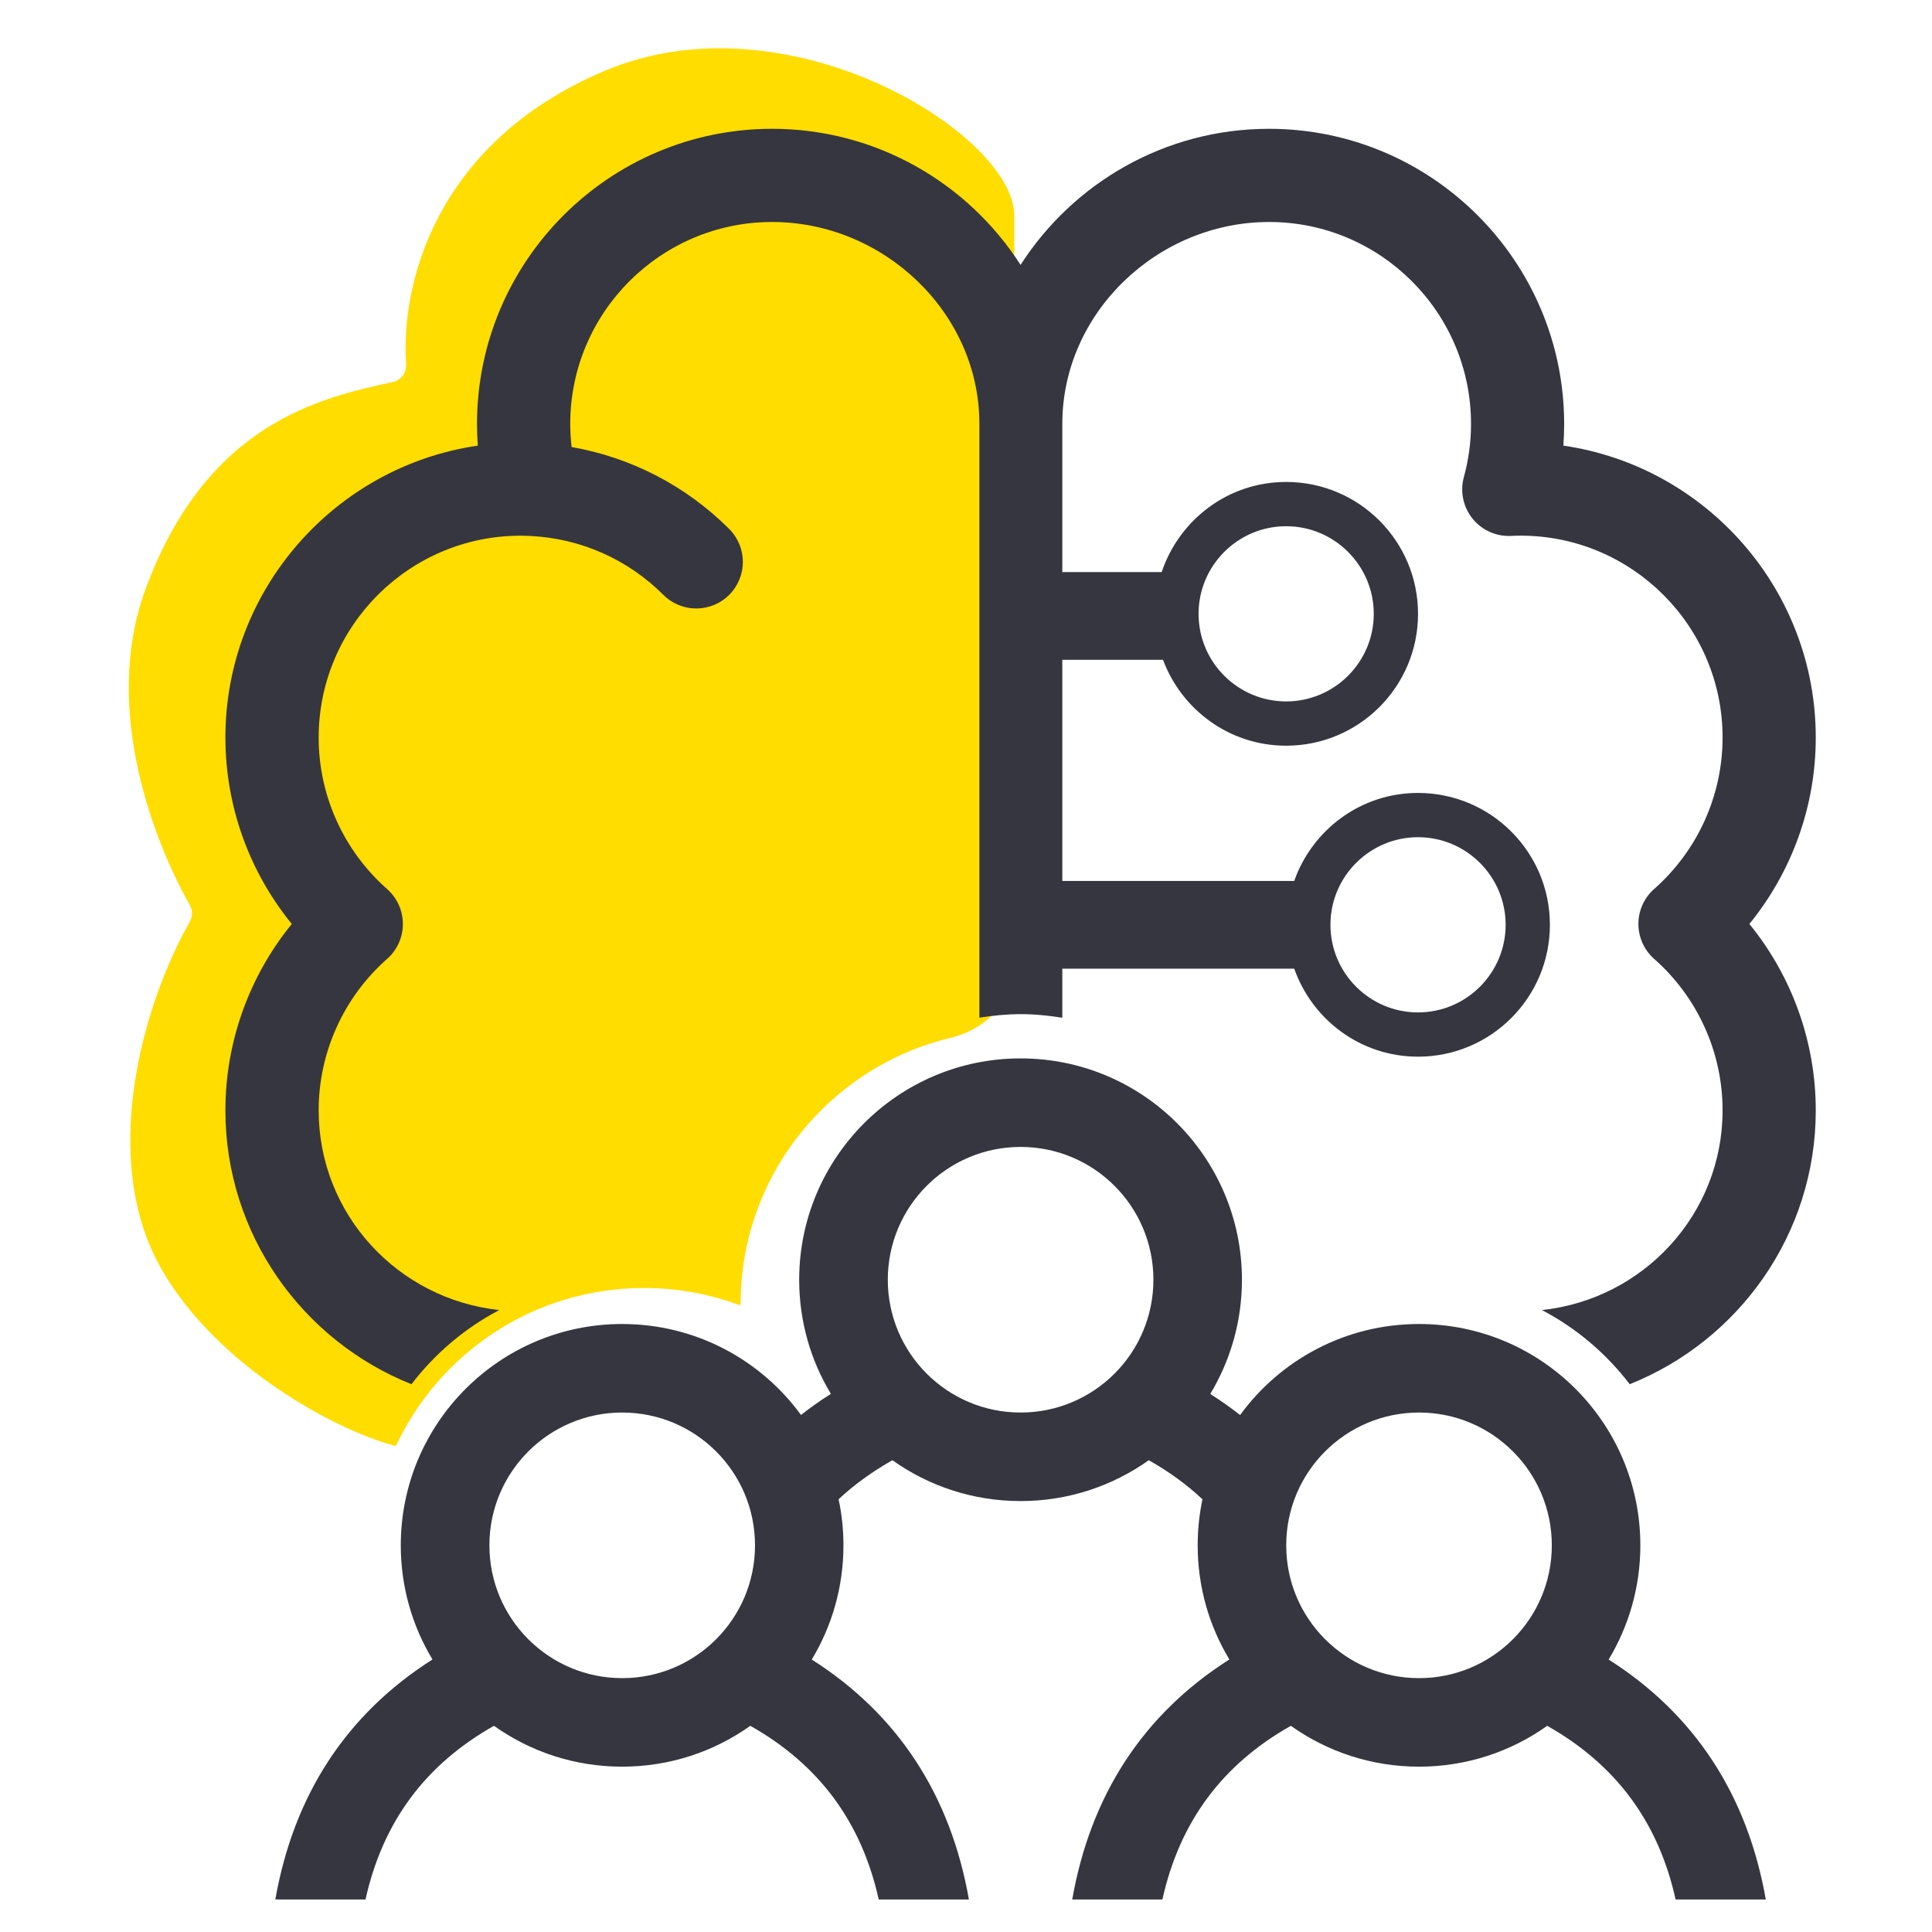
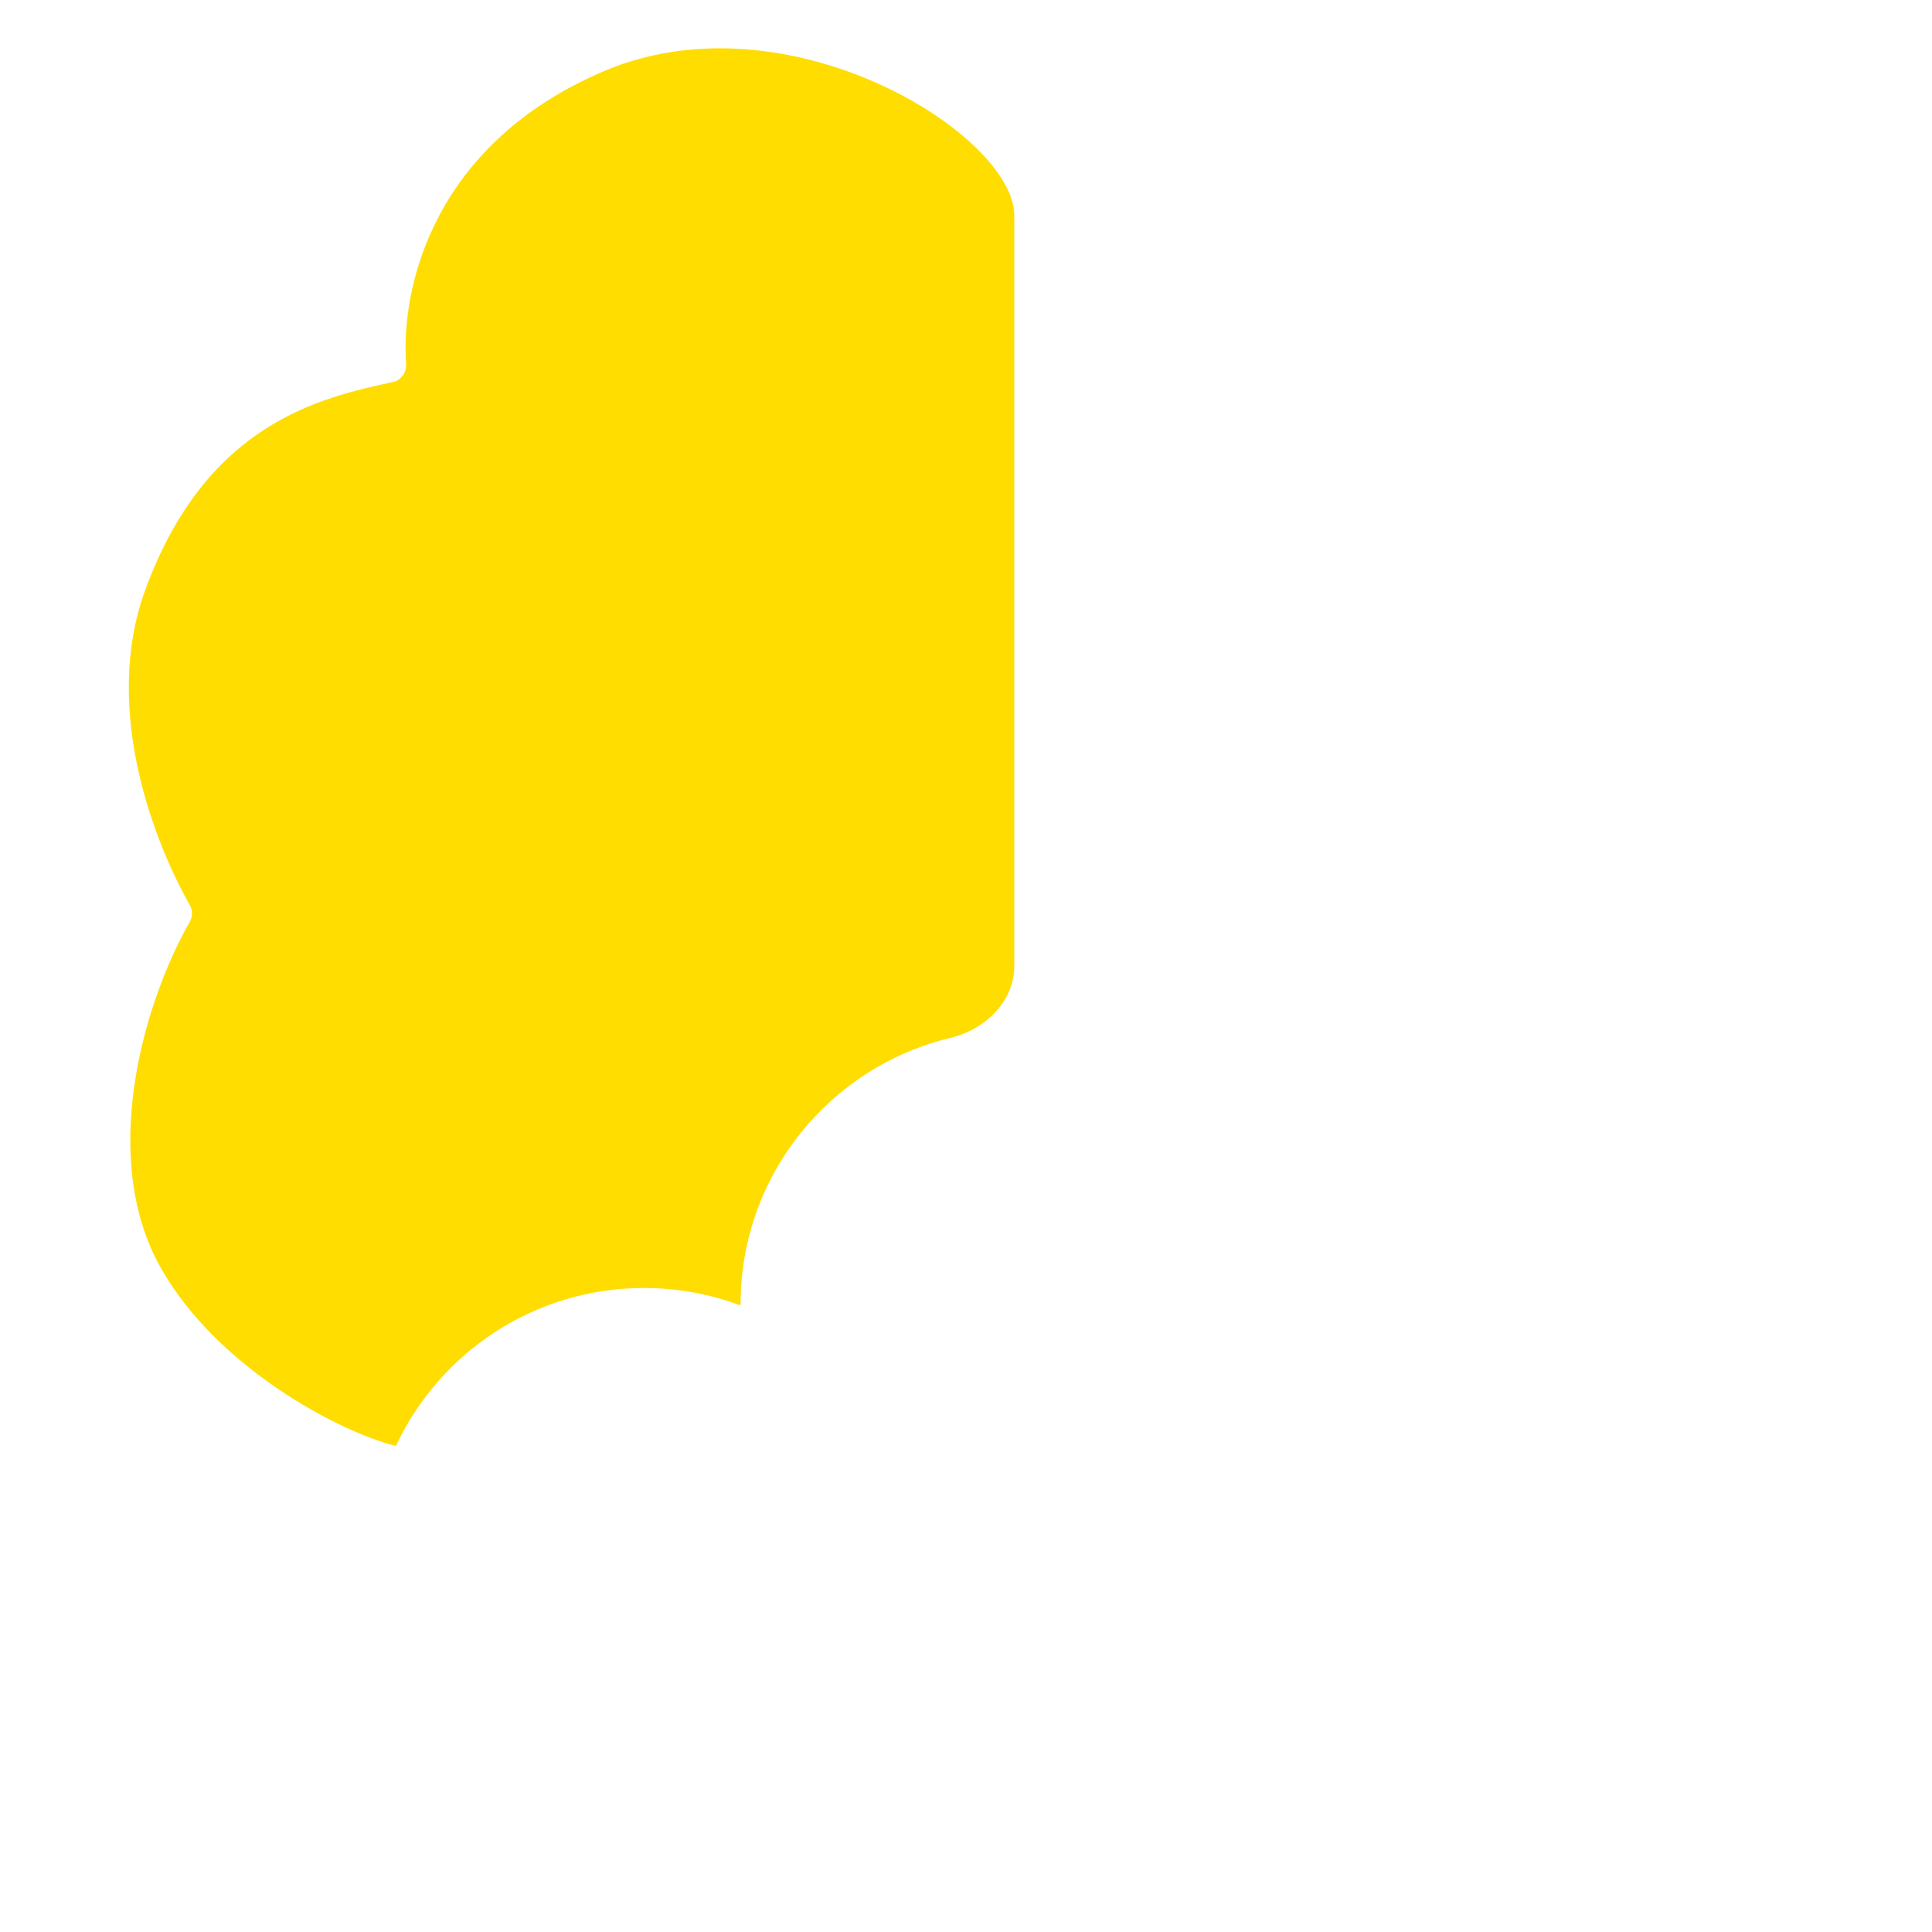
<svg xmlns="http://www.w3.org/2000/svg" width="120" height="120" viewBox="0 0 120 120" fill="none">
  <path d="M63 13.39C63 8.352 48.949 -0.426 37.545 4.405C26.889 8.919 24.887 17.884 25.224 22.597C25.262 23.121 24.931 23.612 24.418 23.723C19.907 24.704 12.839 26.261 9.035 36.605C6.268 44.125 9.695 52.528 11.787 56.211C11.972 56.536 11.97 56.93 11.786 57.254C8.842 62.435 6.12 72.063 10.055 78.871C13.567 84.947 20.941 88.873 24.532 89.799C24.564 89.807 24.599 89.792 24.614 89.761C27.332 83.993 33.2 80 40 80C42.081 80 44.074 80.374 45.917 81.058C45.957 81.073 46 81.043 46 81C46 72.976 51.559 66.251 59.035 64.465C61.184 63.952 63 62.209 63 60V13.39Z" fill="#FFDD00" />
-   <path d="M30.681 107.193C32.928 108.791 35.674 109.731 38.641 109.731C41.608 109.731 44.354 108.794 46.603 107.193C50.86 109.599 53.502 113.143 54.58 117.98H60.181C59.039 111.499 55.77 106.476 50.42 103.077C51.668 101.007 52.388 98.579 52.388 95.984C52.388 95.002 52.287 94.045 52.086 93.121C53.062 92.211 54.176 91.406 55.429 90.697C57.676 92.294 60.422 93.234 63.389 93.234C66.356 93.234 69.103 92.297 71.352 90.697C72.605 91.403 73.719 92.211 74.687 93.124C74.492 94.045 74.39 95.002 74.39 95.984C74.39 98.579 75.11 101.007 76.359 103.072C71.008 106.473 67.739 111.496 66.598 117.98H72.198C73.276 113.143 75.919 109.599 80.177 107.193C82.424 108.791 85.171 109.731 88.137 109.731C91.104 109.731 93.851 108.794 96.1 107.193C100.356 109.599 102.998 113.143 104.076 117.98H109.677C108.536 111.499 105.267 106.476 99.916 103.077C101.164 101.007 101.885 98.579 101.885 95.984C101.885 88.392 95.729 82.236 88.137 82.236C83.57 82.236 79.523 84.463 77.027 87.889C76.438 87.43 75.82 86.993 75.171 86.581C76.419 84.51 77.139 82.082 77.139 79.487C77.139 71.895 70.983 65.739 63.392 65.739C55.8 65.739 49.644 71.895 49.639 79.487C49.639 82.082 50.359 84.51 51.608 86.575C50.956 86.987 50.337 87.425 49.752 87.886C47.252 84.461 43.208 82.236 38.641 82.236C31.05 82.236 24.893 88.392 24.893 95.984C24.893 98.579 25.614 101.007 26.862 103.072C21.512 106.473 18.242 111.496 17.101 117.98H22.702C23.78 113.143 26.422 109.599 30.681 107.193ZM88.137 87.735C92.693 87.735 96.386 91.428 96.386 95.984C96.386 100.54 92.693 104.232 88.137 104.232C83.581 104.232 79.889 100.54 79.889 95.984C79.889 91.428 83.581 87.735 88.137 87.735ZM63.392 71.238C67.948 71.238 71.64 74.931 71.64 79.487C71.64 84.043 67.948 87.735 63.392 87.735C58.836 87.735 55.143 84.043 55.143 79.487C55.143 74.931 58.836 71.238 63.392 71.238ZM38.646 87.735C43.202 87.735 46.895 91.428 46.895 95.984C46.895 100.54 43.202 104.232 38.646 104.232C34.09 104.232 30.398 100.54 30.398 95.984C30.398 91.428 34.09 87.735 38.646 87.735ZM25.556 85.976C27.016 84.073 28.872 82.492 31.011 81.37C24.723 80.699 19.793 75.426 19.793 68.965C19.793 65.371 21.344 61.942 24.044 59.559C24.668 59.009 25.023 58.219 25.023 57.389C25.023 56.559 24.665 55.77 24.044 55.22C21.341 52.836 19.793 49.407 19.793 45.814C19.793 38.899 25.419 33.273 32.334 33.273C32.518 33.273 32.716 33.279 32.938 33.29H32.947C36.062 33.441 38.993 34.739 41.201 36.947C41.767 37.513 42.507 37.794 43.246 37.794C43.986 37.794 44.728 37.51 45.292 36.947C46.422 35.817 46.422 33.986 45.292 32.855C42.608 30.172 39.196 28.412 35.504 27.766C35.449 27.288 35.419 26.809 35.419 26.328C35.419 19.413 41.044 13.788 47.959 13.788C54.874 13.788 60.832 19.413 60.832 26.328V63.21C61.671 63.078 62.52 62.99 63.395 62.99C64.277 62.99 65.138 63.081 65.982 63.213V60.166H80.386C81.514 63.344 84.513 65.632 88.077 65.632C92.6 65.632 96.267 61.964 96.267 57.441C96.267 52.919 92.6 49.251 88.077 49.251C84.513 49.251 81.511 51.541 80.386 54.717H65.982V40.983H72.237C73.4 44.093 76.372 46.317 79.886 46.317C84.409 46.317 88.077 42.649 88.077 38.126C88.077 33.603 84.409 29.935 79.886 29.935C76.273 29.935 73.243 32.289 72.154 35.533H65.982V26.328C65.982 19.413 71.912 13.788 78.828 13.788C85.743 13.788 91.368 19.413 91.368 26.328C91.368 27.442 91.219 28.555 90.922 29.636C90.678 30.529 90.879 31.483 91.456 32.206C92.036 32.93 92.924 33.328 93.848 33.287C94.071 33.276 94.269 33.271 94.453 33.271C101.368 33.271 106.993 38.896 106.993 45.811C106.993 49.405 105.443 52.833 102.743 55.217C102.118 55.767 101.764 56.556 101.764 57.386C101.764 58.217 102.121 59.009 102.743 59.559C105.445 61.942 106.993 65.371 106.993 68.965C106.993 75.429 102.061 80.702 95.773 81.37C97.912 82.492 99.768 84.07 101.225 85.976C107.986 83.276 112.781 76.677 112.781 68.965C112.781 64.722 111.305 60.636 108.657 57.389C111.305 54.139 112.781 50.056 112.781 45.814C112.781 36.608 105.96 28.965 97.103 27.678C97.136 27.23 97.153 26.779 97.153 26.328C97.15 16.221 88.929 8 78.822 8C72.35 8 66.65 11.374 63.389 16.452C60.128 11.371 54.428 8 47.956 8C37.849 8 29.628 16.221 29.628 26.328C29.628 26.779 29.645 27.227 29.678 27.678C20.824 28.968 14 36.608 14 45.814C14 50.056 15.476 54.142 18.124 57.389C15.476 60.636 14 64.722 14 68.965C14 76.677 18.795 83.276 25.556 85.976ZM88.077 52C91.076 52 93.518 54.442 93.518 57.441C93.518 60.441 91.076 62.883 88.077 62.883C85.074 62.883 82.636 60.441 82.636 57.441C82.636 54.442 85.077 52 88.077 52ZM79.886 32.685C82.886 32.685 85.327 35.127 85.327 38.126C85.327 41.126 82.886 43.567 79.886 43.567C76.884 43.567 74.445 41.126 74.445 38.126C74.445 35.127 76.886 32.685 79.886 32.685Z" fill="#363640" />
</svg>